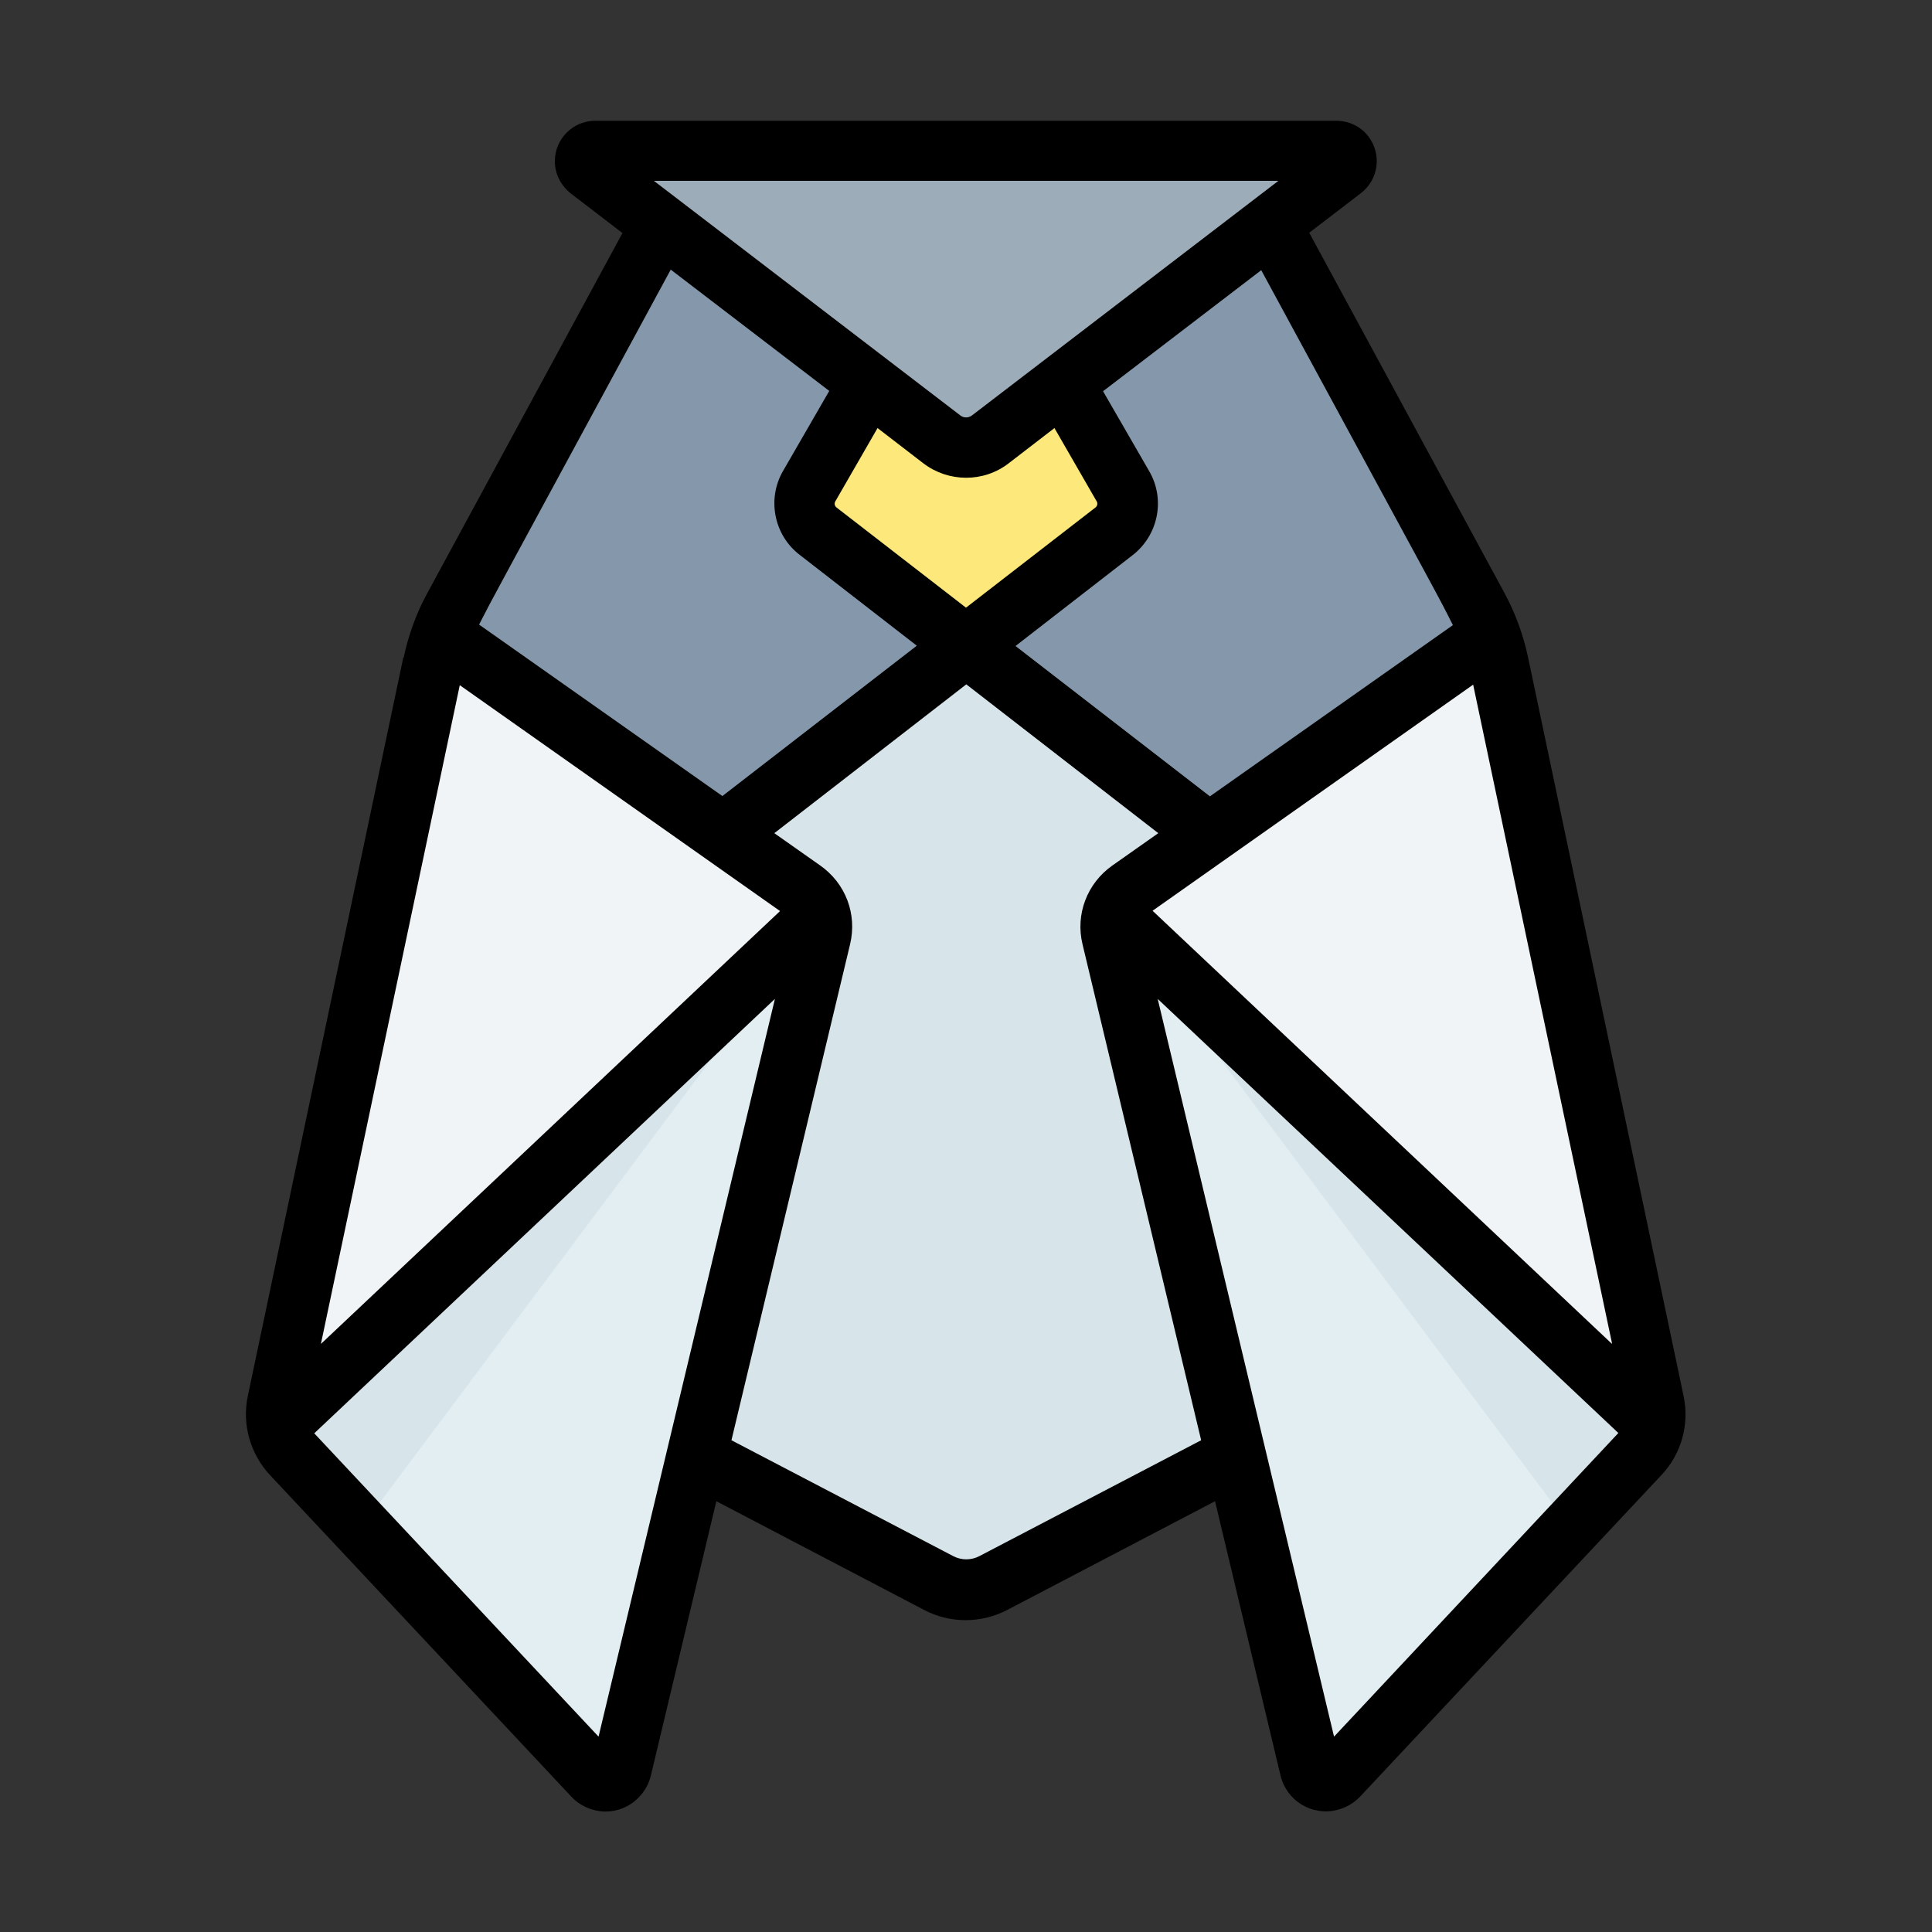
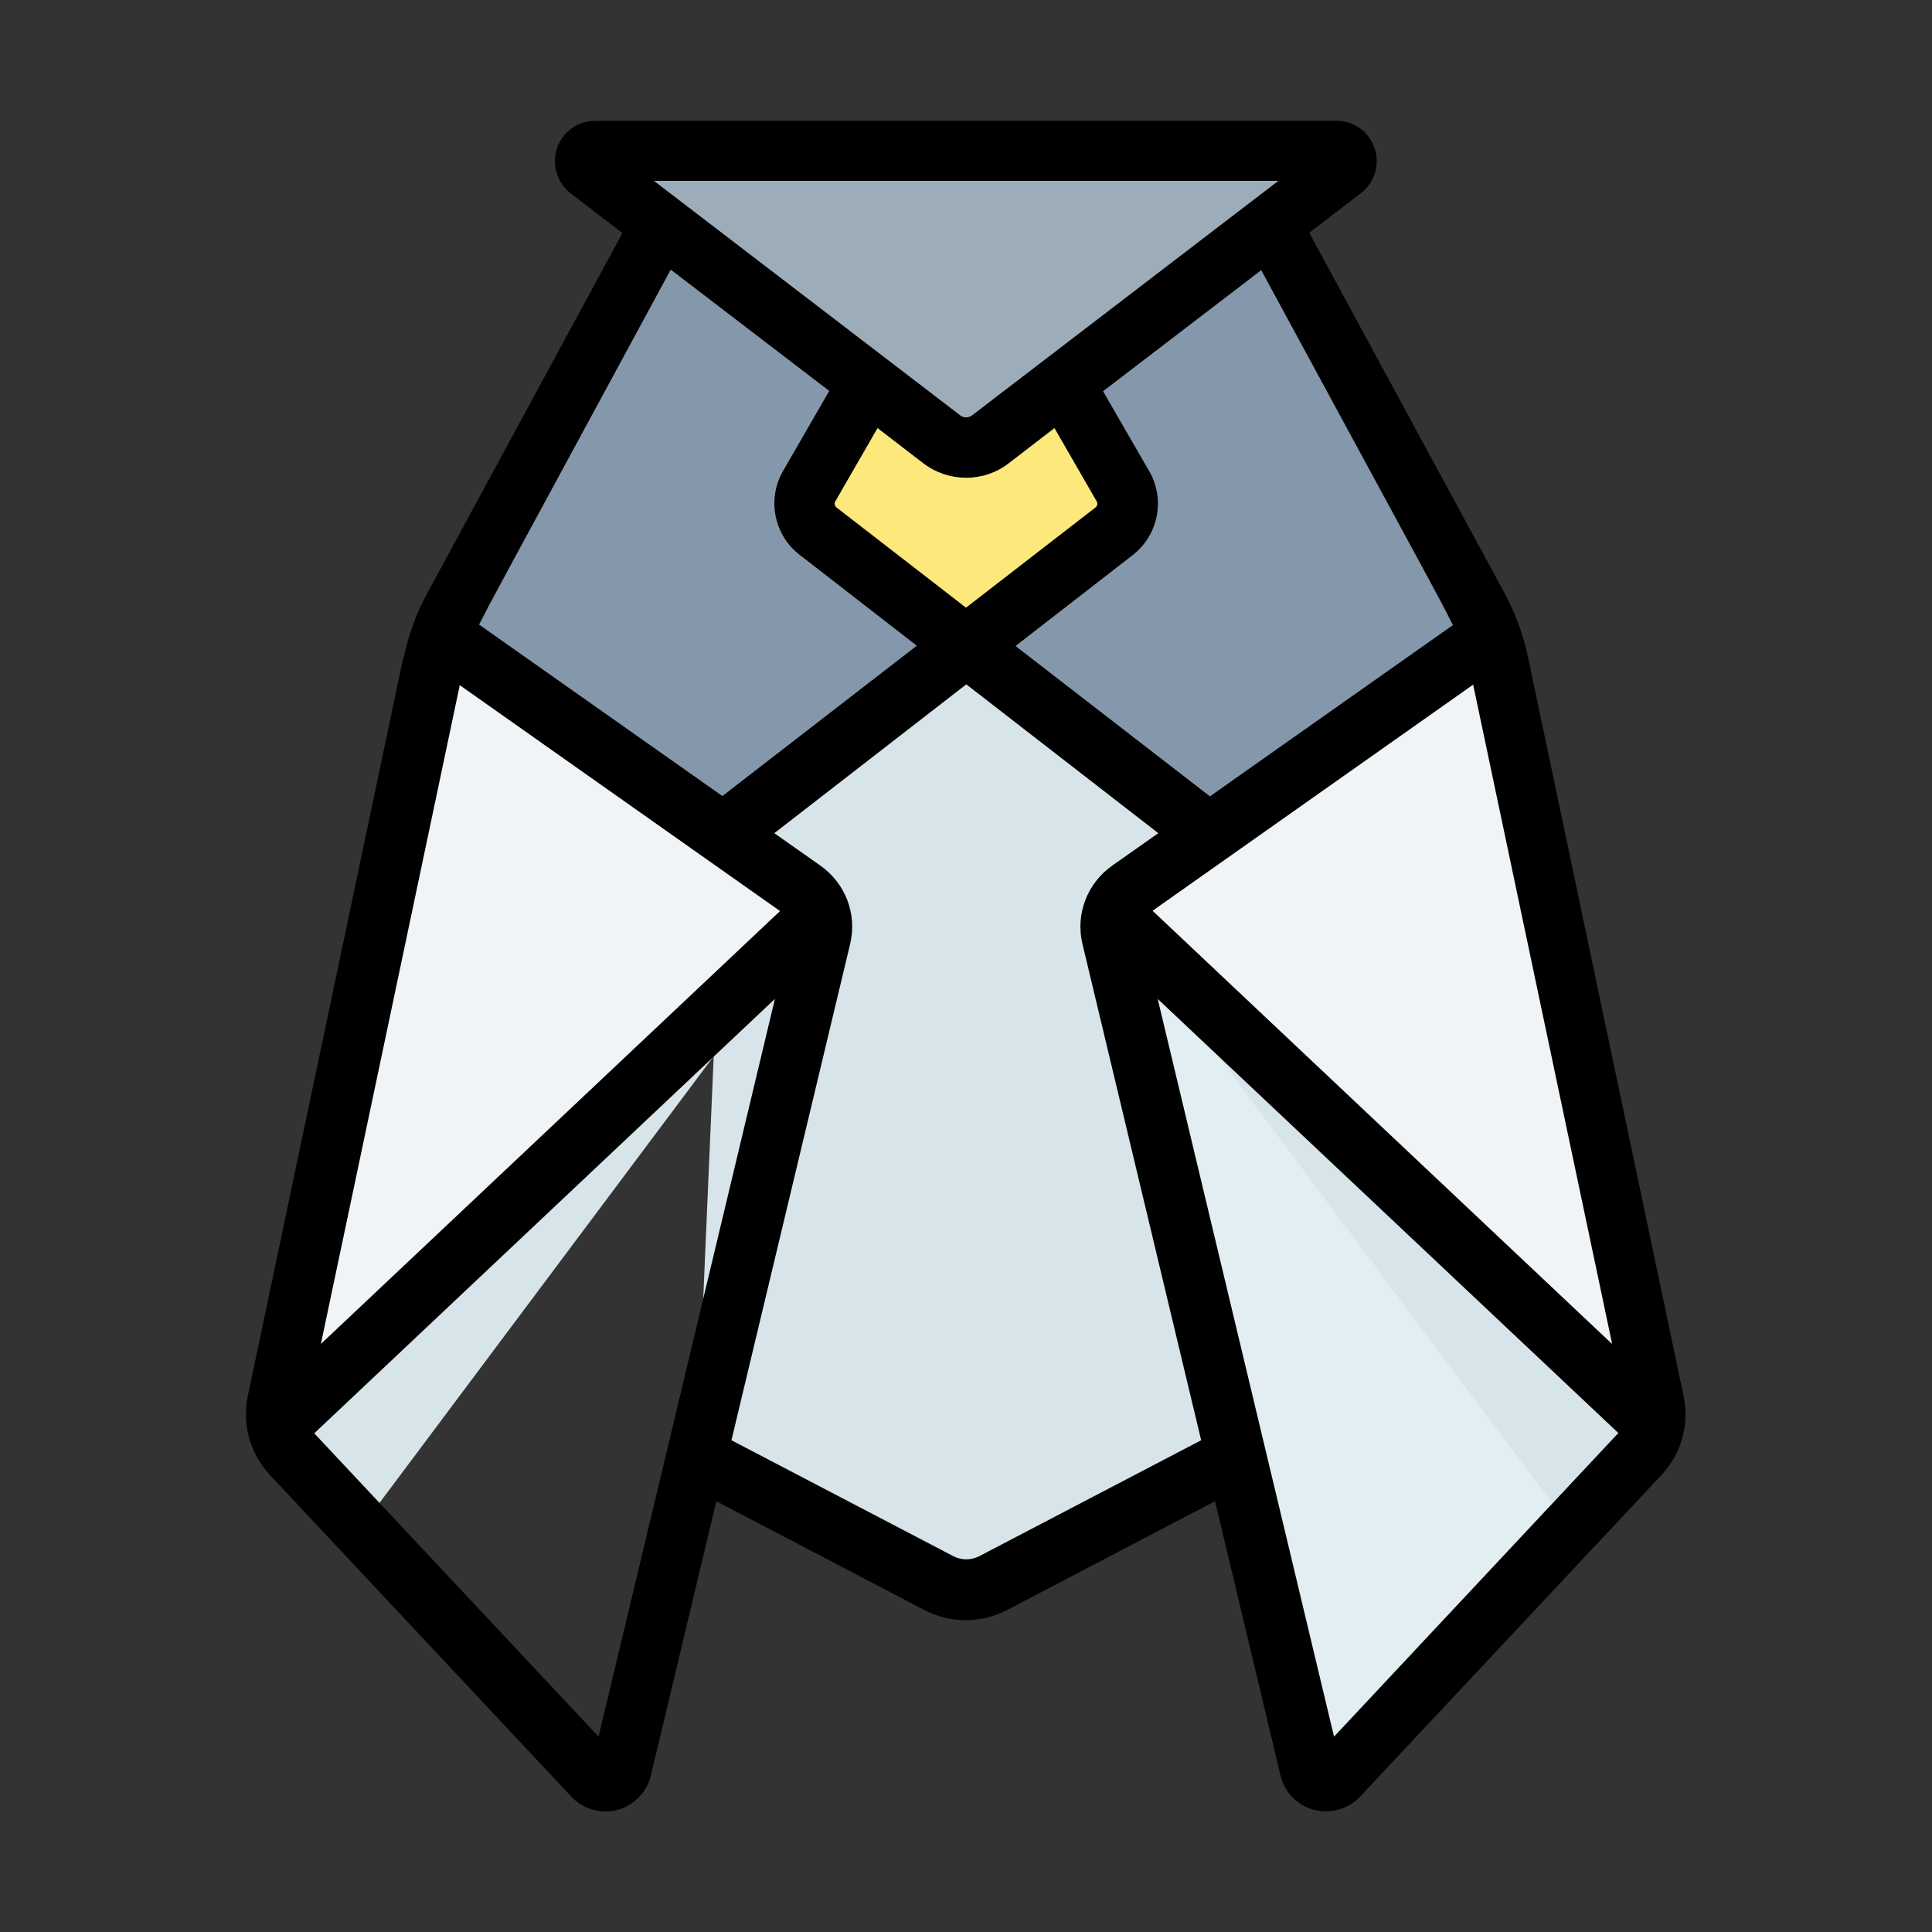
<svg xmlns="http://www.w3.org/2000/svg" width="800px" height="800px" viewBox="0 0 64 64">
  <rect x="0" y="0" width="64" height="64" fill="#333333" stroke="none" />
  <g id="a" />
  <g id="b" />
  <g id="c" />
  <g id="d" />
  <g id="e" />
  <g id="f" />
  <g id="g" />
  <g id="h" />
  <g id="i" />
  <g id="j" />
  <g id="k" />
  <g id="l" />
  <g id="m" />
  <g id="n" />
  <g id="o" />
  <g id="p" />
  <g id="q" />
  <g id="r" />
  <g id="s" />
  <g id="t" />
  <g id="u" />
  <g id="v" />
  <g id="w" />
  <g id="x" />
  <g id="y" />
  <g id="a`" />
  <g id="aa" />
  <g id="ab" />
  <g id="ac" />
  <g id="ad" />
  <g id="ae" />
  <g id="af" />
  <g id="ag" />
  <g id="ah" />
  <g id="ai">
    <path d="M40.04,27.63l5.72-.27,3.62-6.31c-.12-.32-.26-.63-.42-.93l-6.87-12.67H21.9l-6.87,12.67c-.16,.3-.3,.61-.42,.93l3.49,6.05,5.85,.54h16.09Z" fill="#8598ab" id="aj" />
    <path d="M23.07,48.24l8.04,4.2c.56,.29,1.23,.29,1.79,0l8.04-4.2-.89-20.6-8.04-6.23-8.05,6.23-.89,20.6Z" fill="#d7e5eb" id="ak" />
    <path d="M40.93,48.24l2.47,10.34c.1,.42,.63,.56,.93,.25l9.99-10.66c.24-.26,.41-.58,.48-.93l-7.39-13.26-10.54-3.81c-.1,.27-.13,.58-.06,.87l4.11,17.19Z" fill="#e2eef2" id="al" />
    <path d="M36.86,30.32l15.18,20.29,2.29-2.44c.24-.26,.41-.58,.48-.93l-5.33-9.57c-5.16-3.37-10.8-6.88-12.62-7.35h0Z" fill="#d7e5eb" id="am" />
    <path d="M36.85,30.31l17.96,16.93c.05-.26,.05-.53,0-.79l-5.15-24.46c-.07-.32-.16-.64-.27-.94l-9.34,6.59-2.63,1.85c-.29,.21-.48,.5-.57,.82h0Z" fill="#f0f4f6" id="an" />
    <path d="M19.51,5.61h0l2.39,1.83-2.39-1.83Z" fill="#ffa6c5" id="ao" />
    <path d="M28.77,12.7l-1.97,3.42c-.29,.5-.16,1.13,.29,1.48l4.91,3.8,4.91-3.8c.45-.35,.58-.98,.29-1.48l-1.97-3.42h-6.46Z" fill="#fce87b" id="ap" />
-     <path d="M19.72,5c-.33,0-.47,.41-.21,.61l11.7,8.96c.47,.36,1.12,.36,1.59,0l11.7-8.96c.26-.2,.11-.61-.21-.61H19.72Z" fill="#9dacb9" id="aq" />
-     <path d="M23.08,48.21l-2.47,10.34c-.1,.42-.63,.56-.93,.25l-9.99-10.66c-.24-.26-.41-.58-.48-.93l7.39-13.26,10.54-3.81c.1,.27,.13,.58,.06,.87l-4.11,17.19Z" fill="#e2eef2" id="ar" />
+     <path d="M19.72,5l11.7,8.96c.47,.36,1.12,.36,1.59,0l11.7-8.96c.26-.2,.11-.61-.21-.61H19.72Z" fill="#9dacb9" id="aq" />
    <path d="M27.15,30.3l-15.18,20.29-2.29-2.44c-.24-.26-.41-.58-.48-.93l5.33-9.57c5.16-3.37,10.8-6.88,12.62-7.35h0Z" fill="#d7e5eb" id="as" />
    <path d="M27.16,30.28L9.2,47.21c-.05-.26-.05-.53,0-.79l5.15-24.46c.07-.32,.16-.64,.27-.94l9.34,6.59,2.63,1.85c.29,.21,.48,.5,.57,.82h0Z" fill="#f0f4f6" id="at" />
    <path d="M13.36,21.78l-5.15,24.46c-.2,.94,.08,1.92,.73,2.62l9.99,10.66c.28,.3,.67,.47,1.08,.49h.05c.39,0,.77-.15,1.05-.42,.22-.21,.38-.47,.45-.77l2.17-9.09,6.9,3.61c.85,.44,1.86,.44,2.72,0l6.9-3.61,2.17,9.09c.2,.83,1.03,1.34,1.86,1.14,.29-.07,.56-.22,.77-.44l9.99-10.66c.66-.7,.93-1.68,.73-2.62l-5.15-24.46c-.16-.75-.42-1.47-.79-2.15l-6.46-11.92,1.71-1.31c.59-.45,.7-1.29,.25-1.88-.25-.33-.65-.52-1.06-.52H19.72c-.74,0-1.34,.6-1.34,1.34,0,.42,.2,.81,.53,1.07l1.71,1.31-6.46,11.92c-.37,.67-.63,1.4-.79,2.15ZM20.12,4.82h0Zm-4.9,17.87l10.62,7.49-15.21,14.34,4.6-21.82Zm4.6,34.83l-9.41-10.04h0l15.26-14.39-5.84,24.43Zm12.62-5.97c-.27,.14-.59,.14-.86,0l-7.35-3.84,3.93-16.43c.24-1-.15-2.02-.99-2.61l-1.52-1.07,6.36-4.93,6.36,4.93-1.52,1.07c-.84,.59-1.23,1.62-.99,2.61l3.93,16.43-7.35,3.84Zm-4.73-34.74c-.06-.05-.08-.13-.04-.2l1.4-2.43,1.52,1.17c.83,.63,1.99,.64,2.82,0l1.52-1.17,1.4,2.43c.04,.07,.02,.15-.04,.2l-4.29,3.32-4.29-3.32Zm16.48,40.71l-5.84-24.43,15.26,14.38h0l-9.41,10.05Zm9.2-13.01l-15.21-14.34,10.62-7.49,4.6,21.82Zm-5.25-23.81l-8.06,5.68-6.44-4.98,3.88-3.01c.85-.66,1.09-1.85,.55-2.78l-1.53-2.65,5.24-4.01c6.31,11.64,5.81,10.69,6.35,11.76Zm-5.79-14.71l-.85,.65h0l-9.3,7.12c-.12,.09-.28,.09-.39,0l-9.3-7.12h0l-.85-.65h20.69Zm-20.12,2.95l5.24,4.01-1.53,2.65c-.54,.93-.3,2.13,.55,2.78l3.88,3.01-6.44,4.98-8.06-5.68c.56-1.09,.06-.14,6.35-11.76Z" />
  </g>
  <g id="au" />
  <g id="av" />
  <g id="aw" />
  <g id="ax" />
  <g id="ay" />
  <g id="b`" />
  <g id="ba" />
  <g id="bb" />
  <g id="bc" />
  <g id="bd" />
  <g id="be" />
  <g id="bf" />
  <g id="bg" />
  <g id="bh" />
  <g id="bi" />
</svg>